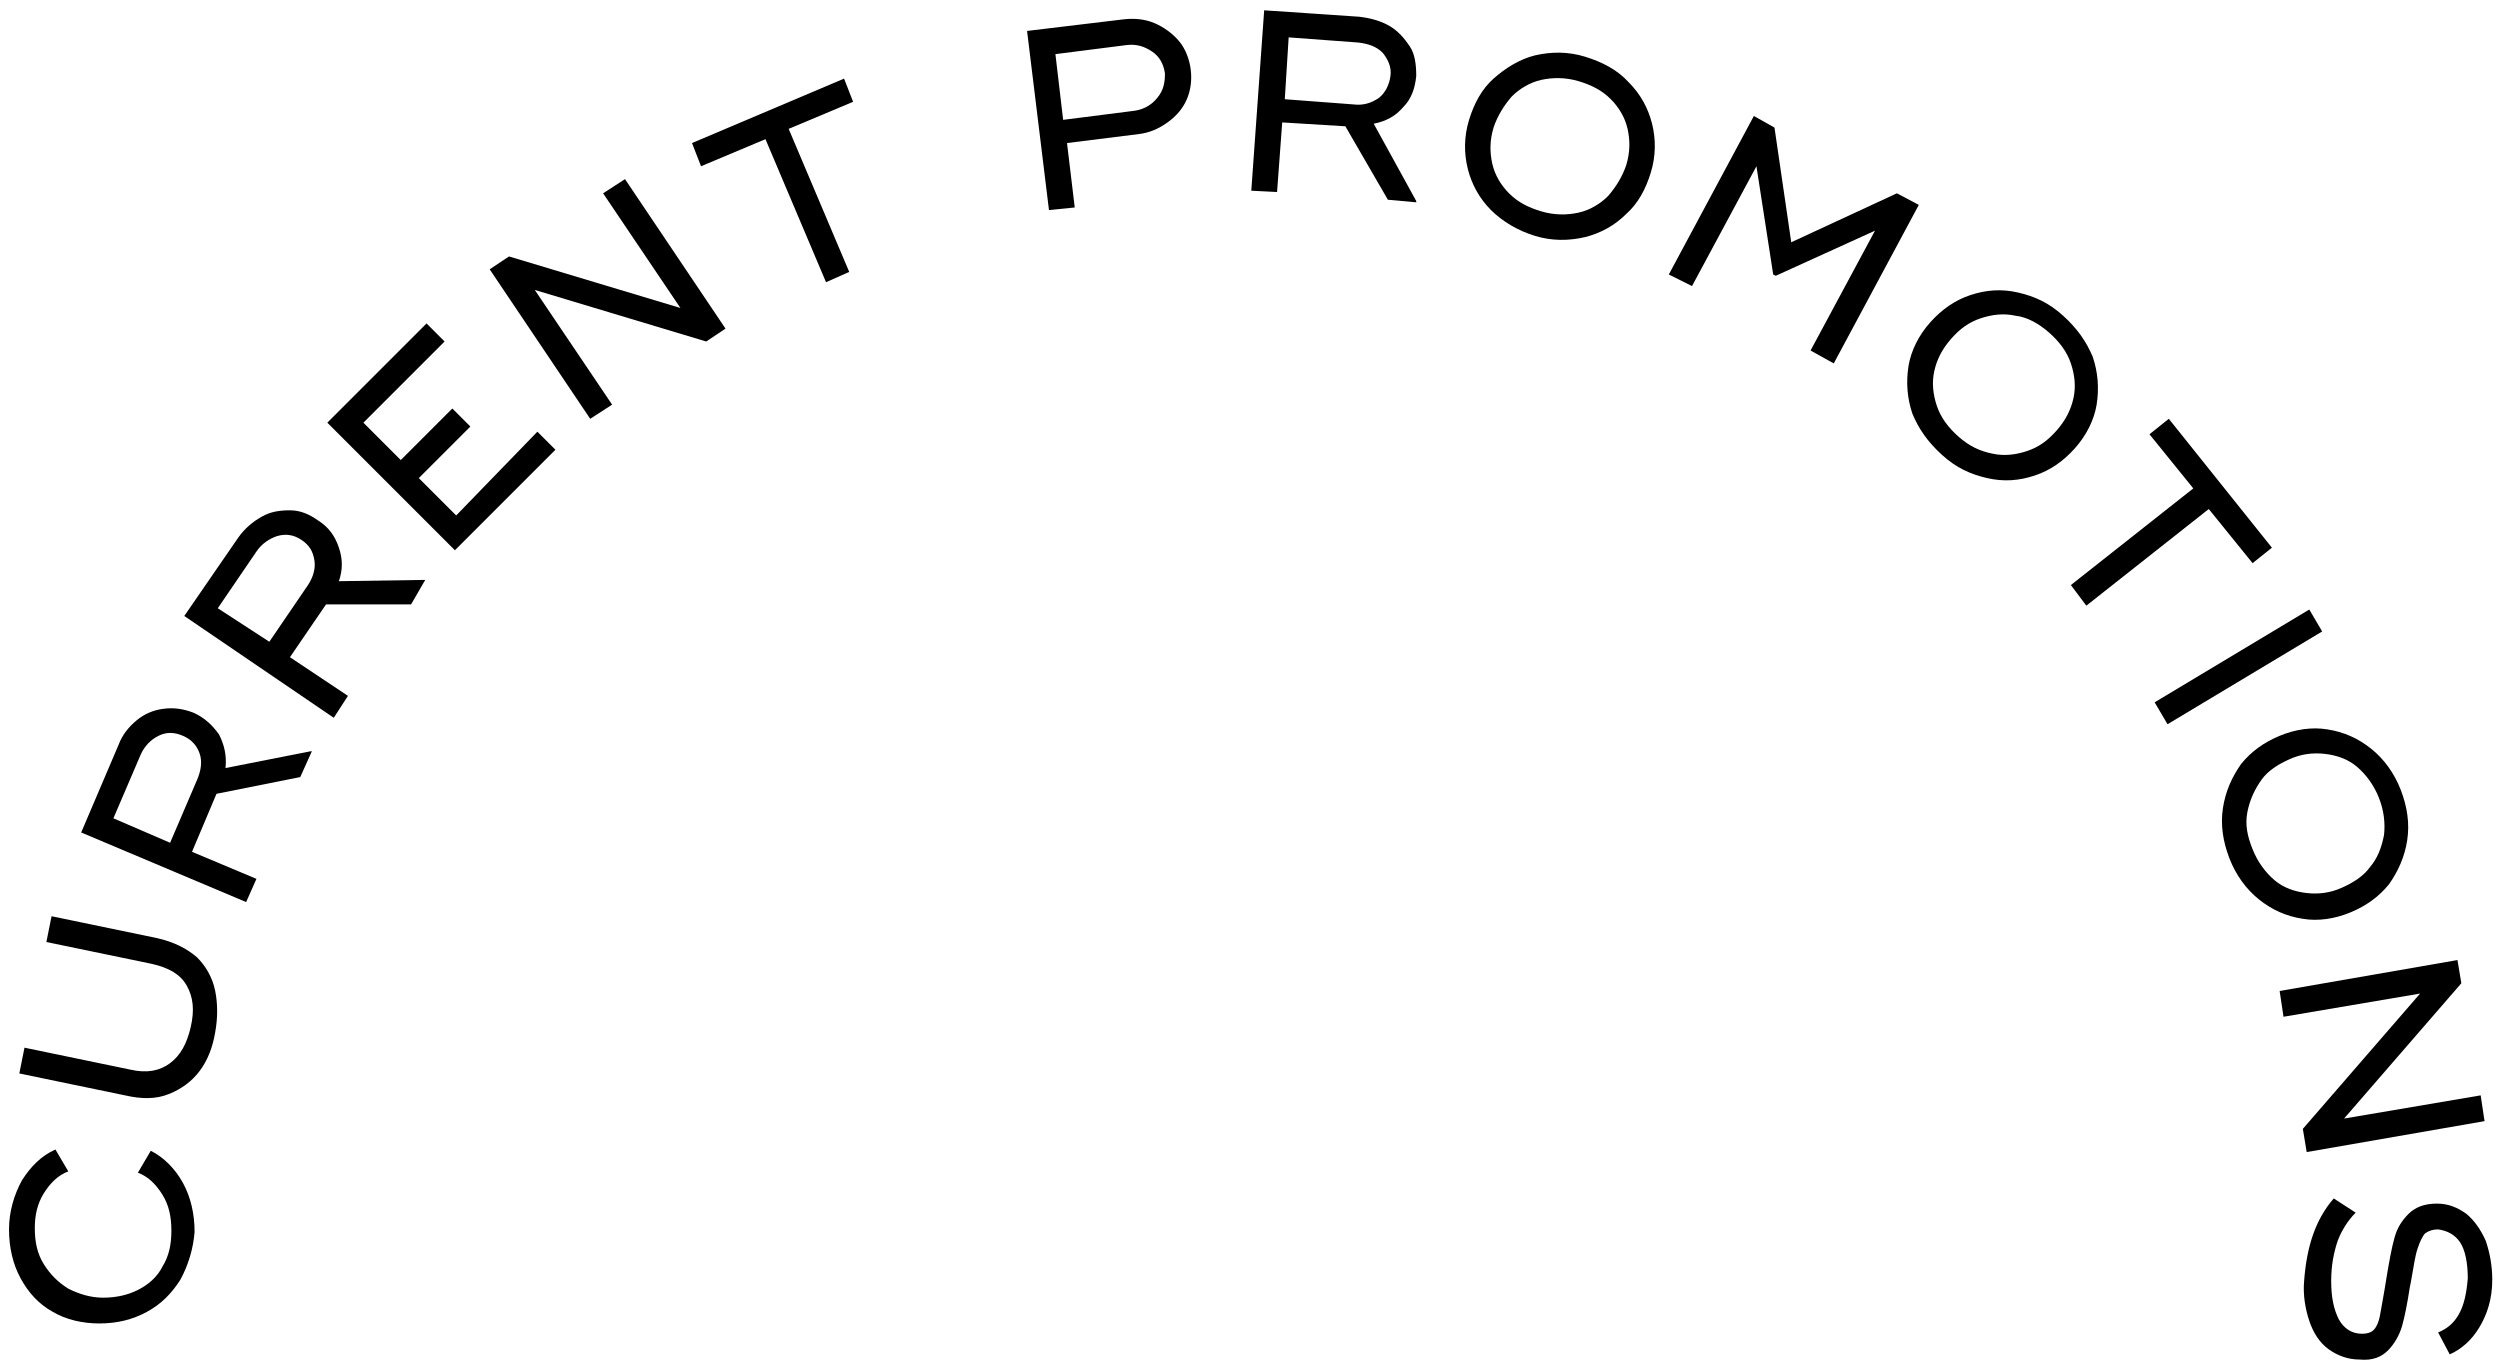
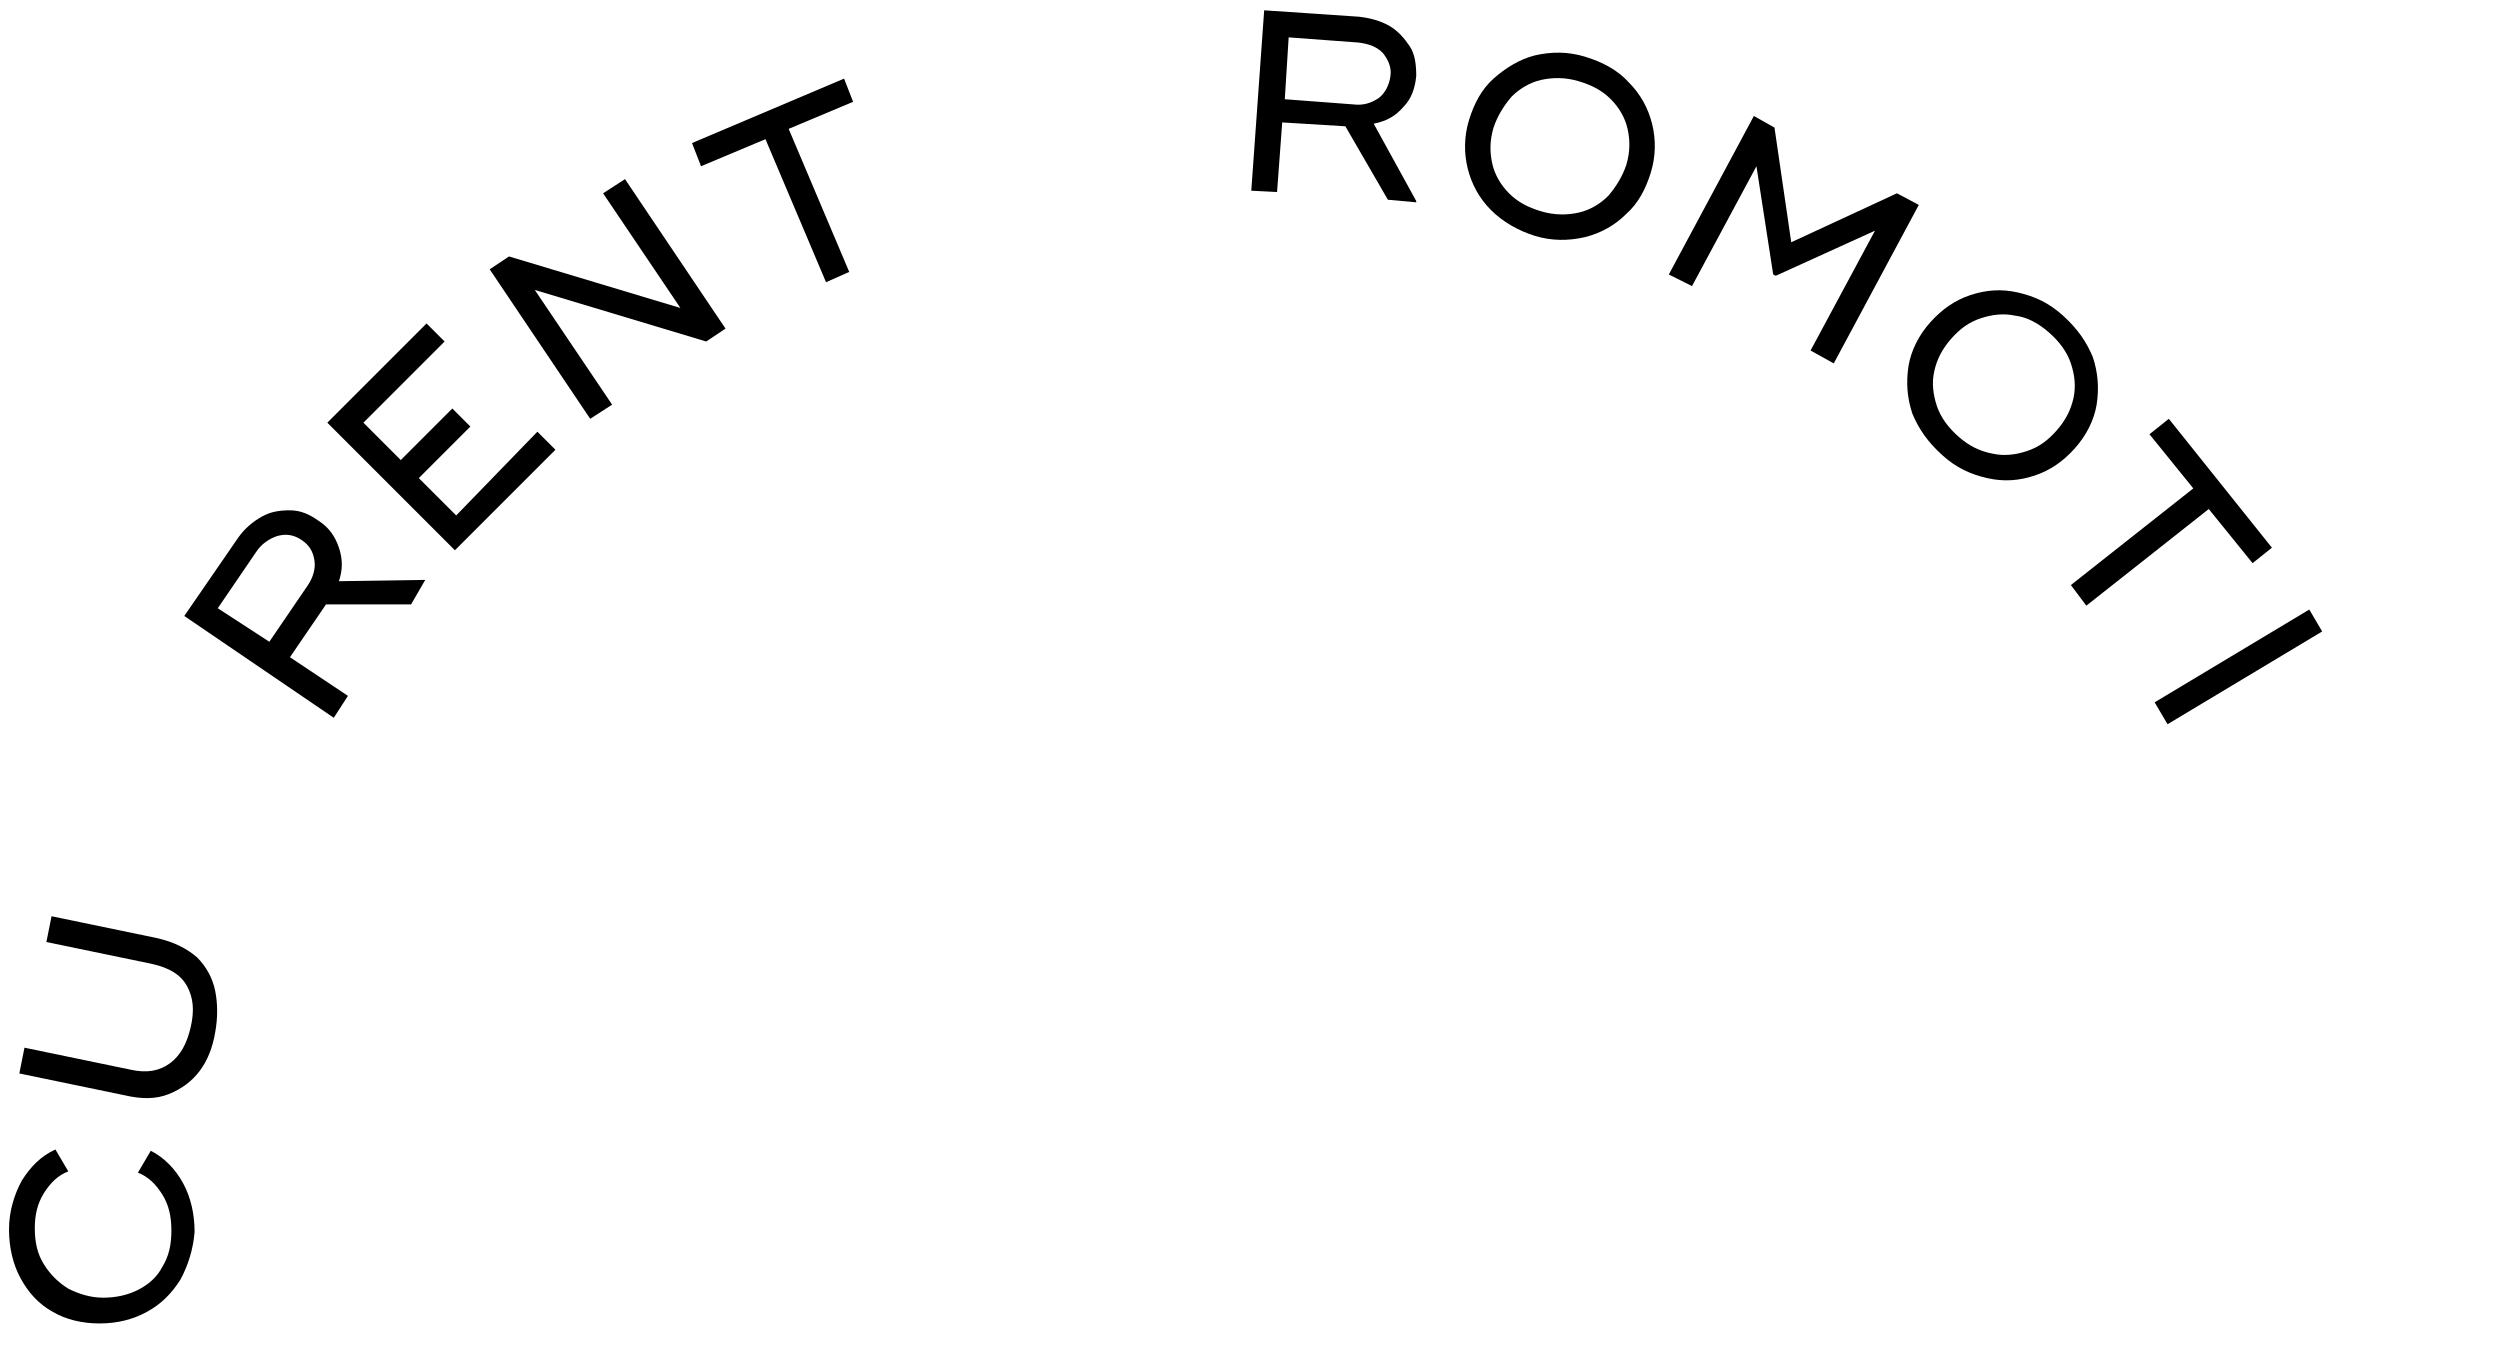
<svg xmlns="http://www.w3.org/2000/svg" width="194" height="106" viewBox="0 0 194 106" fill="none">
  <path d="M14 99.3C13.3 100.4 12.5 101.2 11.4 101.8C10.3 102.4 9.1 102.7 7.7 102.7C6.4 102.7 5.1 102.4 4.1 101.8C3 101.2 2.2 100.3 1.6 99.2C1 98.1 0.7 96.8 0.7 95.4C0.7 94 1.1 92.7 1.7 91.6C2.4 90.5 3.2 89.7 4.3 89.2L5.3 90.9C4.5 91.2 3.9 91.8 3.4 92.6C2.9 93.4 2.7 94.3 2.7 95.3C2.7 96.4 2.9 97.3 3.4 98.1C3.9 98.9 4.5 99.5 5.3 100C6.1 100.4 7 100.7 8 100.7C9 100.7 9.9 100.5 10.7 100.1C11.5 99.7 12.2 99.1 12.6 98.3C13.1 97.5 13.3 96.6 13.3 95.5C13.3 94.4 13.1 93.5 12.6 92.7C12.1 91.9 11.5 91.3 10.7 91L11.7 89.3C12.7 89.8 13.6 90.7 14.2 91.8C14.8 92.9 15.1 94.2 15.1 95.6C15 96.9 14.6 98.2 14 99.3Z" fill="black" />
  <path d="M15.5 83.1C14.9 83.9 14.1 84.5 13.1 84.9C12.1 85.3 11 85.3 9.7 85L1.5 83.3L1.9 81.3L10.1 83C11.4 83.3 12.4 83.1 13.2 82.5C14 81.9 14.5 81 14.8 79.7C15.1 78.4 15 77.4 14.5 76.5C14 75.6 13.1 75.1 11.8 74.8L3.6 73.1L4 71.1L12.2 72.8C13.5 73.1 14.5 73.6 15.3 74.3C16 75 16.5 75.9 16.7 76.9C16.9 77.9 16.9 79 16.7 80.1C16.5 81.3 16.1 82.3 15.5 83.1Z" fill="black" />
-   <path d="M24.1 58.3H24.2L23.3 60.3L16.8 61.6L14.9 66.1L19.9 68.2L19.1 70L6.3 64.6L9.2 57.8C9.5 57 10 56.4 10.6 55.9C11.2 55.4 11.9 55.1 12.7 55C13.5 54.9 14.2 55 15 55.3C15.9 55.7 16.5 56.3 17 57C17.4 57.8 17.6 58.6 17.5 59.6L24.1 58.3ZM13.2 65.4L15.3 60.5C15.6 59.8 15.7 59.1 15.5 58.5C15.3 57.9 14.9 57.4 14.2 57.1C13.5 56.8 12.9 56.8 12.3 57.1C11.7 57.4 11.2 57.9 10.9 58.6L8.8 63.5L13.2 65.4Z" fill="black" />
  <path d="M33 45L31.9 46.9H25.3L22.5 51L27 54L25.9 55.7L14.3 47.8L18.5 41.7C19 41 19.6 40.5 20.3 40.1C21 39.7 21.7 39.6 22.5 39.6C23.3 39.6 24 39.9 24.7 40.4C25.5 40.9 26 41.6 26.3 42.5C26.6 43.4 26.6 44.2 26.3 45.1L33 45ZM20.9 49.8L23.9 45.4C24.3 44.8 24.5 44.1 24.4 43.5C24.3 42.8 24 42.3 23.4 41.9C22.8 41.5 22.2 41.4 21.5 41.6C20.9 41.8 20.3 42.2 19.9 42.8L16.9 47.2L20.9 49.8Z" fill="black" />
-   <path d="M41.7 33.5L43.1 34.9L35.3 42.7L25.4 32.8L33.1 25.1L34.5 26.5L28.2 32.8L31.1 35.7L35.1 31.7L36.5 33.1L32.5 37.1L35.4 40L41.7 33.5Z" fill="black" />
+   <path d="M41.7 33.5L43.1 34.9L35.3 42.7L25.4 32.8L33.1 25.1L34.5 26.5L28.2 32.8L31.1 35.7L35.1 31.7L36.5 33.1L32.5 37.1L35.4 40L41.7 33.5" fill="black" />
  <path d="M48.5 13.9L56.3 25.5L54.8 26.5L41.5 22.5L47.5 31.4L45.8 32.5L38 20.9L39.5 19.9L52.8 23.9L46.8 15L48.5 13.9Z" fill="black" />
  <path d="M66.2 7.9L61.2 10L65.9 21.1L64.1 21.9L59.4 10.8L54.4 12.9L53.7 11.1L65.5 6.1L66.2 7.9Z" fill="black" />
-   <path d="M89.6 1.8C90.3 2.1 91 2.6 91.5 3.2C92 3.8 92.3 4.6 92.4 5.4C92.5 6.2 92.4 7 92.1 7.7C91.8 8.4 91.3 9 90.6 9.5C89.9 10 89.2 10.3 88.4 10.4L82.8 11.1L83.4 16.1L81.4 16.3L79.7 2.4L87.2 1.5C88.1 1.4 88.9 1.5 89.6 1.8ZM89.8 7.6C90.3 7 90.4 6.4 90.4 5.7C90.3 5 90 4.4 89.4 4C88.8 3.6 88.2 3.4 87.4 3.5L81.9 4.2L82.5 9.3L88 8.6C88.8 8.5 89.4 8.1 89.8 7.6Z" fill="black" />
  <path d="M109.9 15.6V15.7L107.7 15.5L104.4 9.8L99.5 9.5L99.1 14.9L97.1 14.8L98.1 0.8L105.5 1.3C106.3 1.4 107.1 1.6 107.8 2C108.5 2.4 109 3 109.4 3.6C109.8 4.2 109.9 5 109.9 5.9C109.8 6.9 109.5 7.7 108.9 8.3C108.3 9 107.6 9.4 106.6 9.6L109.9 15.6ZM99.7 7.7L105 8.1C105.8 8.2 106.4 8 107 7.6C107.5 7.2 107.8 6.6 107.9 5.9C108 5.2 107.7 4.6 107.3 4.1C106.8 3.6 106.2 3.4 105.4 3.3L100 2.9L99.7 7.7Z" fill="black" />
  <path d="M115.7 16.3C114.8 15.4 114.2 14.3 113.9 13.1C113.6 11.9 113.6 10.6 114 9.3C114.4 8 115 6.9 115.9 6.1C116.8 5.3 117.9 4.6 119.1 4.3C120.4 4 121.7 4 123 4.4C124.3 4.8 125.5 5.4 126.4 6.4C127.3 7.3 127.9 8.4 128.2 9.6C128.5 10.8 128.5 12.1 128.1 13.4C127.7 14.7 127.1 15.8 126.2 16.6C125.3 17.5 124.2 18.1 123 18.4C121.7 18.7 120.4 18.7 119.1 18.3C117.8 17.9 116.6 17.2 115.7 16.3ZM122.5 16.5C123.4 16.3 124.2 15.8 124.8 15.2C125.4 14.5 125.9 13.7 126.2 12.8C126.5 11.8 126.5 10.9 126.3 10C126.1 9.1 125.6 8.3 125 7.7C124.3 7 123.5 6.6 122.5 6.3C121.5 6 120.5 6 119.6 6.2C118.7 6.4 117.9 6.9 117.3 7.5C116.7 8.2 116.2 9 115.9 9.9C115.6 10.9 115.6 11.8 115.8 12.7C116 13.6 116.5 14.4 117.1 15C117.8 15.7 118.6 16.1 119.6 16.4C120.6 16.7 121.6 16.7 122.5 16.5Z" fill="black" />
  <path d="M148.9 15.9L142.3 28.2L140.5 27.2L145.5 17.9L137.8 21.4L137.6 21.3L136.3 12.9L131.3 22.2L129.5 21.3L136.1 9L137.7 9.9L139 18.8L147.2 15L148.9 15.9Z" fill="black" />
  <path d="M148.4 32.1C148 30.9 147.9 29.7 148.1 28.4C148.3 27.2 148.9 26 149.8 25C150.7 24 151.7 23.3 152.9 22.9C154.1 22.5 155.3 22.4 156.6 22.7C157.9 23 159 23.5 160.1 24.5C161.2 25.5 161.9 26.5 162.4 27.7C162.8 28.9 162.9 30.1 162.7 31.4C162.5 32.6 161.9 33.8 161 34.8C160.1 35.8 159.1 36.5 157.9 36.9C156.7 37.3 155.5 37.4 154.2 37.1C152.9 36.8 151.8 36.3 150.7 35.3C149.6 34.3 148.9 33.3 148.4 32.1ZM154.6 35.2C155.5 35.4 156.4 35.3 157.3 35C158.2 34.7 158.9 34.2 159.6 33.4C160.3 32.6 160.7 31.8 160.9 30.9C161.1 30 161 29.1 160.7 28.2C160.4 27.3 159.8 26.5 159 25.8C158.2 25.1 157.3 24.6 156.4 24.5C155.5 24.3 154.6 24.4 153.7 24.7C152.8 25 152.1 25.5 151.4 26.3C150.7 27.1 150.3 27.9 150.1 28.8C149.9 29.7 150 30.6 150.3 31.5C150.6 32.4 151.2 33.2 152 33.9C152.8 34.6 153.6 35 154.6 35.2Z" fill="black" />
  <path d="M174.8 43.7L171.4 39.5L161.9 47L160.7 45.4L170.2 37.9L166.8 33.7L168.3 32.5L176.3 42.5L174.8 43.7Z" fill="black" />
  <path d="M180.2 49L168.2 56.2L167.2 54.5L179.2 47.3L180.2 49Z" fill="black" />
-   <path d="M172.5 62.7C172.7 61.4 173.2 60.3 173.9 59.3C174.7 58.3 175.7 57.6 176.9 57.1C178.1 56.6 179.4 56.4 180.6 56.6C181.9 56.8 183 57.3 184 58.1C185 58.9 185.8 60 186.3 61.3C186.8 62.6 187 63.9 186.8 65.2C186.6 66.5 186.1 67.6 185.4 68.6C184.6 69.6 183.6 70.3 182.4 70.8C181.2 71.3 179.9 71.5 178.7 71.3C177.4 71.1 176.3 70.6 175.3 69.8C174.3 69 173.5 67.9 173 66.6C172.5 65.3 172.3 64 172.5 62.7ZM176.5 68.3C177.2 68.9 178.1 69.2 179 69.3C179.9 69.4 180.8 69.3 181.7 68.9C182.6 68.5 183.4 68 183.9 67.3C184.5 66.6 184.8 65.8 185 64.8C185.1 63.9 185 62.9 184.6 61.9C184.2 60.9 183.6 60.1 182.9 59.5C182.2 58.9 181.3 58.6 180.4 58.5C179.5 58.4 178.6 58.5 177.7 58.9C176.8 59.3 176 59.8 175.5 60.5C175 61.2 174.6 62 174.4 63C174.2 64 174.4 64.9 174.8 65.9C175.2 66.9 175.8 67.7 176.5 68.3Z" fill="black" />
-   <path d="M192.8 87L179 89.4L178.7 87.6L187.8 77.1L177.2 78.9L176.9 76.9L190.7 74.5L191 76.3L181.9 86.8L192.5 85L192.8 87Z" fill="black" />
-   <path d="M181.1 93L182.8 94.1C182.2 94.7 181.7 95.5 181.4 96.3C181.1 97.2 180.9 98.2 180.9 99.4C180.9 100.7 181.1 101.6 181.5 102.4C181.9 103.1 182.5 103.5 183.3 103.5C183.7 103.5 184 103.4 184.2 103.2C184.4 103 184.6 102.6 184.7 102C184.8 101.4 185 100.4 185.2 99.1C185.4 97.9 185.6 96.8 185.8 96.1C186 95.3 186.4 94.7 186.9 94.2C187.4 93.7 188.1 93.4 189.1 93.4C190 93.4 190.7 93.7 191.4 94.2C192 94.7 192.5 95.4 192.9 96.3C193.2 97.2 193.4 98.2 193.4 99.3C193.4 100.8 193 102 192.4 103C191.8 104 191 104.7 190.1 105.1L189.2 103.4C189.9 103.1 190.4 102.7 190.8 102C191.2 101.3 191.4 100.4 191.5 99.2C191.5 98 191.3 97 190.9 96.4C190.5 95.8 189.9 95.5 189.2 95.4C188.8 95.4 188.5 95.5 188.2 95.7C188 95.9 187.8 96.3 187.6 96.9C187.4 97.5 187.3 98.3 187.1 99.4L187 99.9C186.8 101.2 186.6 102.2 186.4 102.9C186.2 103.6 185.8 104.3 185.3 104.8C184.8 105.3 184.1 105.6 183.1 105.5C182.2 105.5 181.4 105.2 180.7 104.7C180 104.2 179.5 103.4 179.2 102.5C178.9 101.6 178.7 100.5 178.8 99.4C179 96.7 179.7 94.6 181.1 93Z" fill="black" />
</svg>